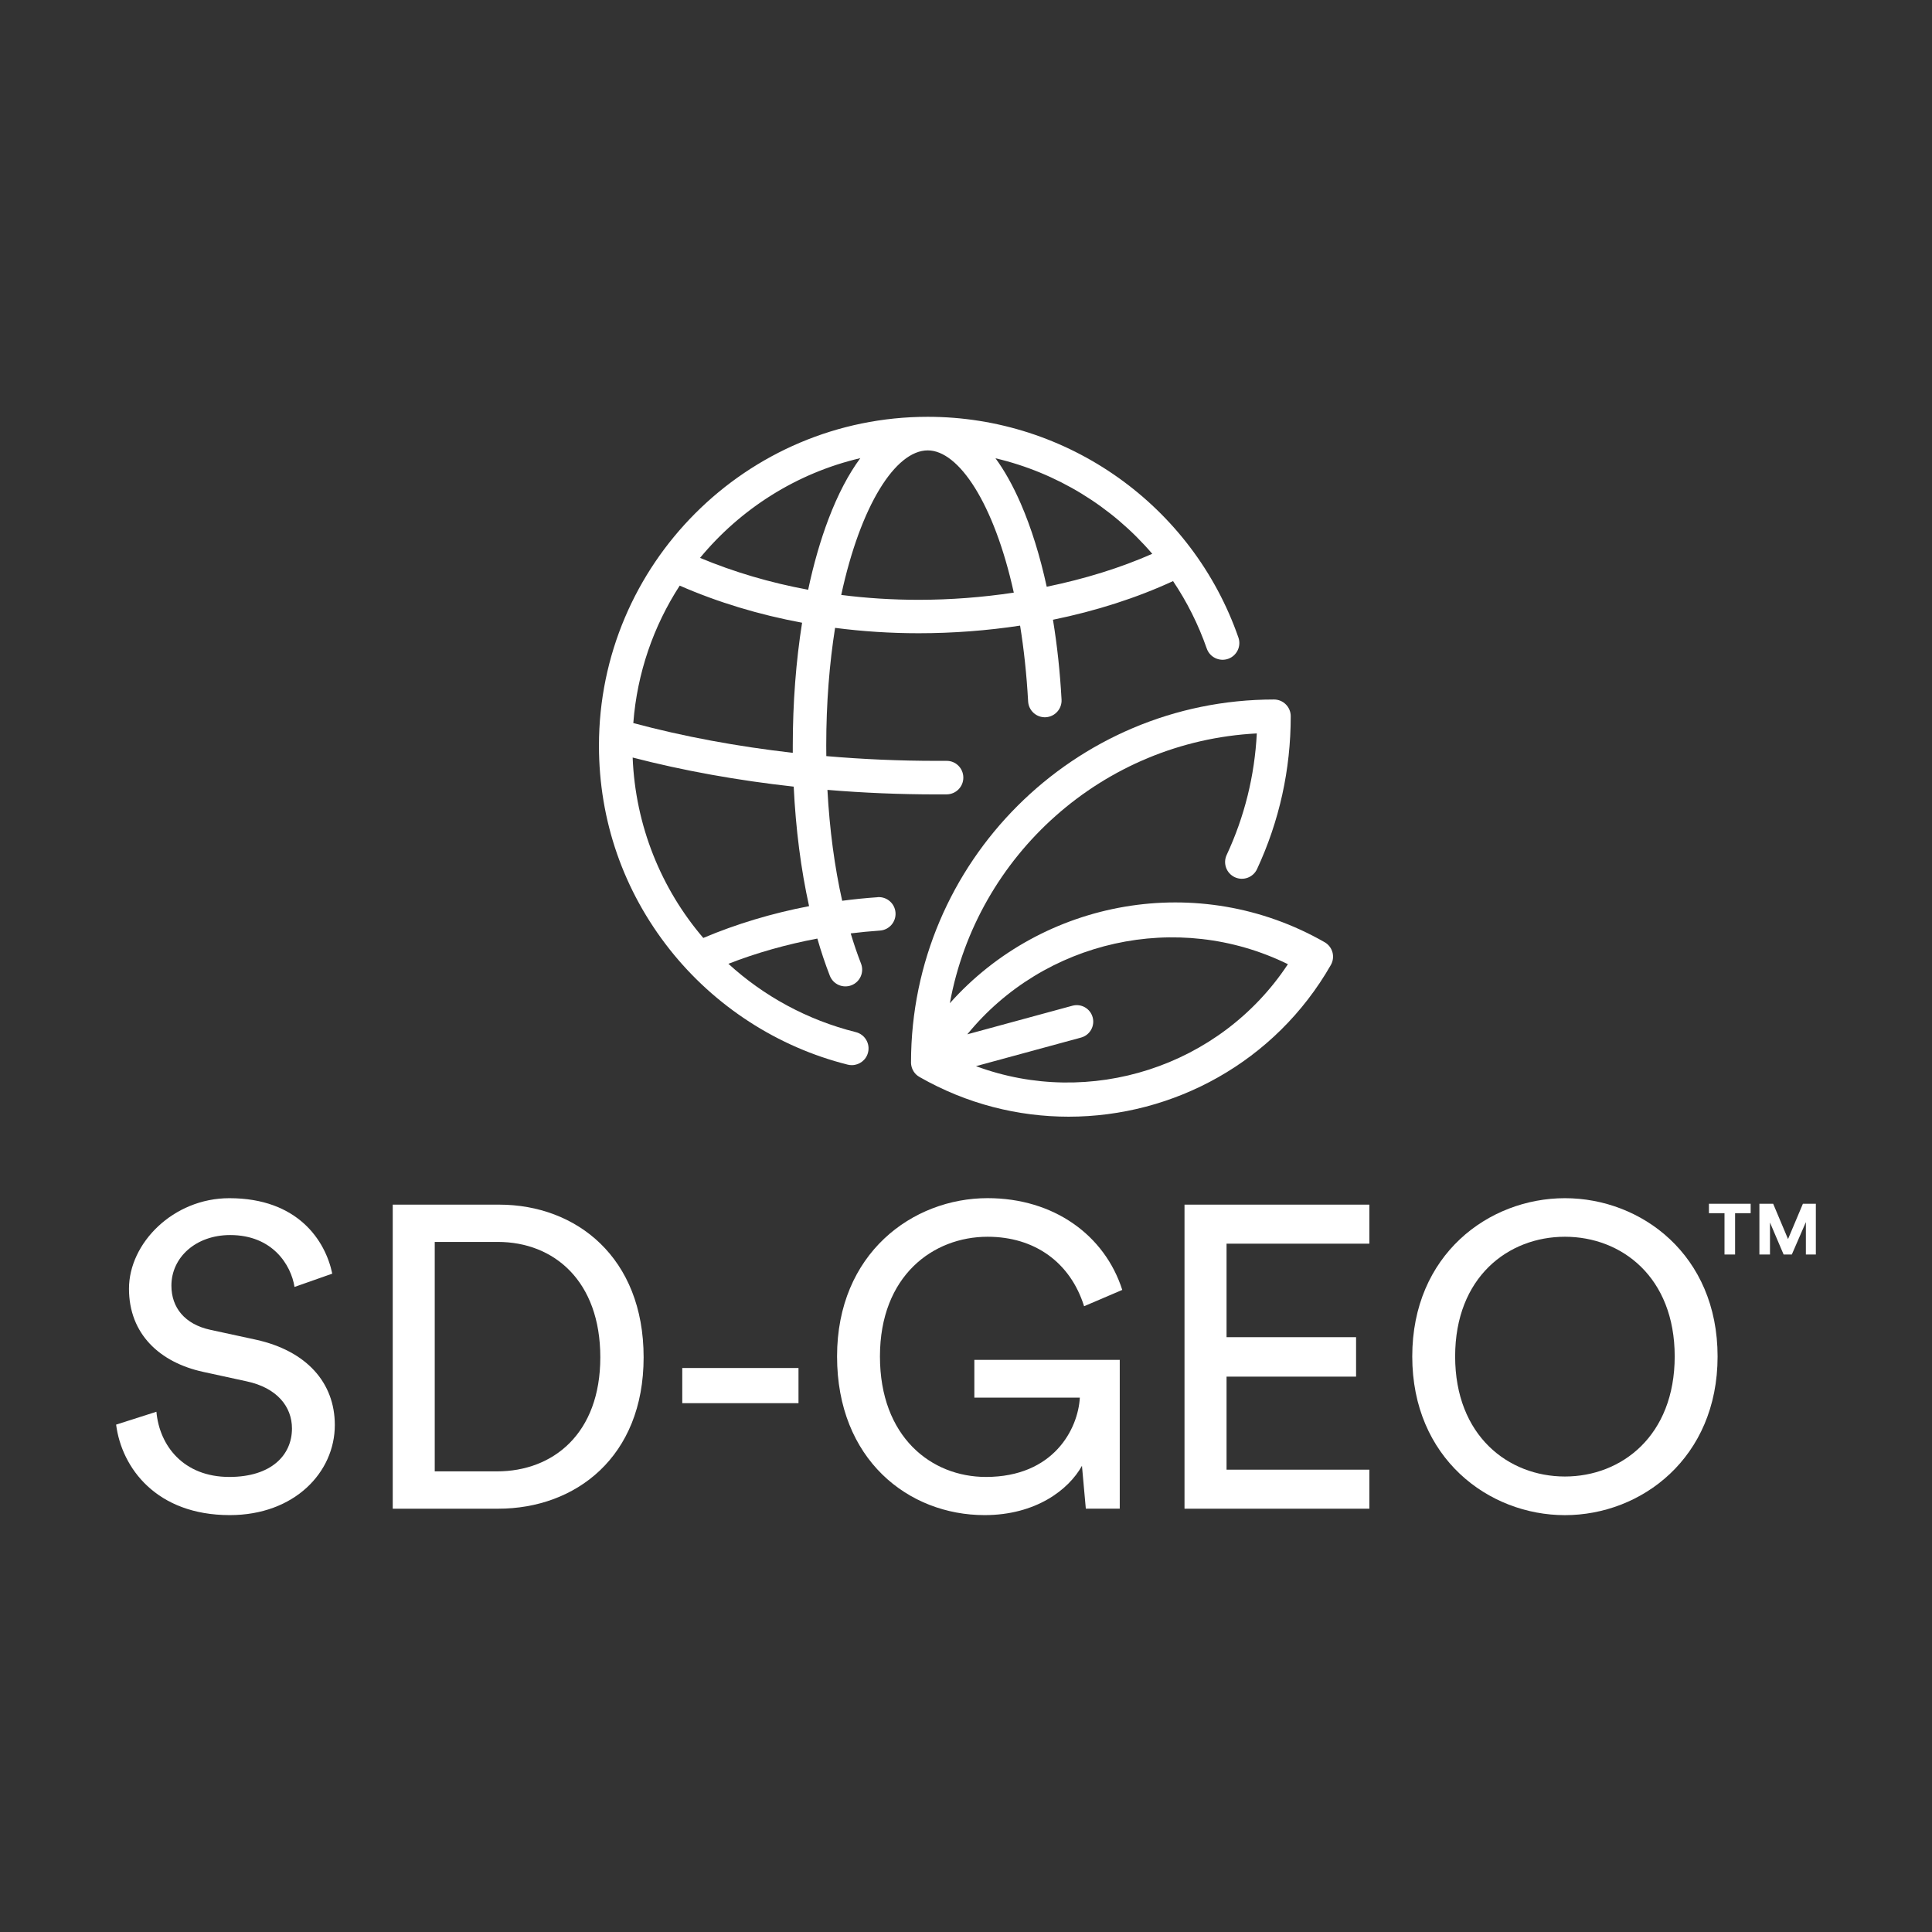
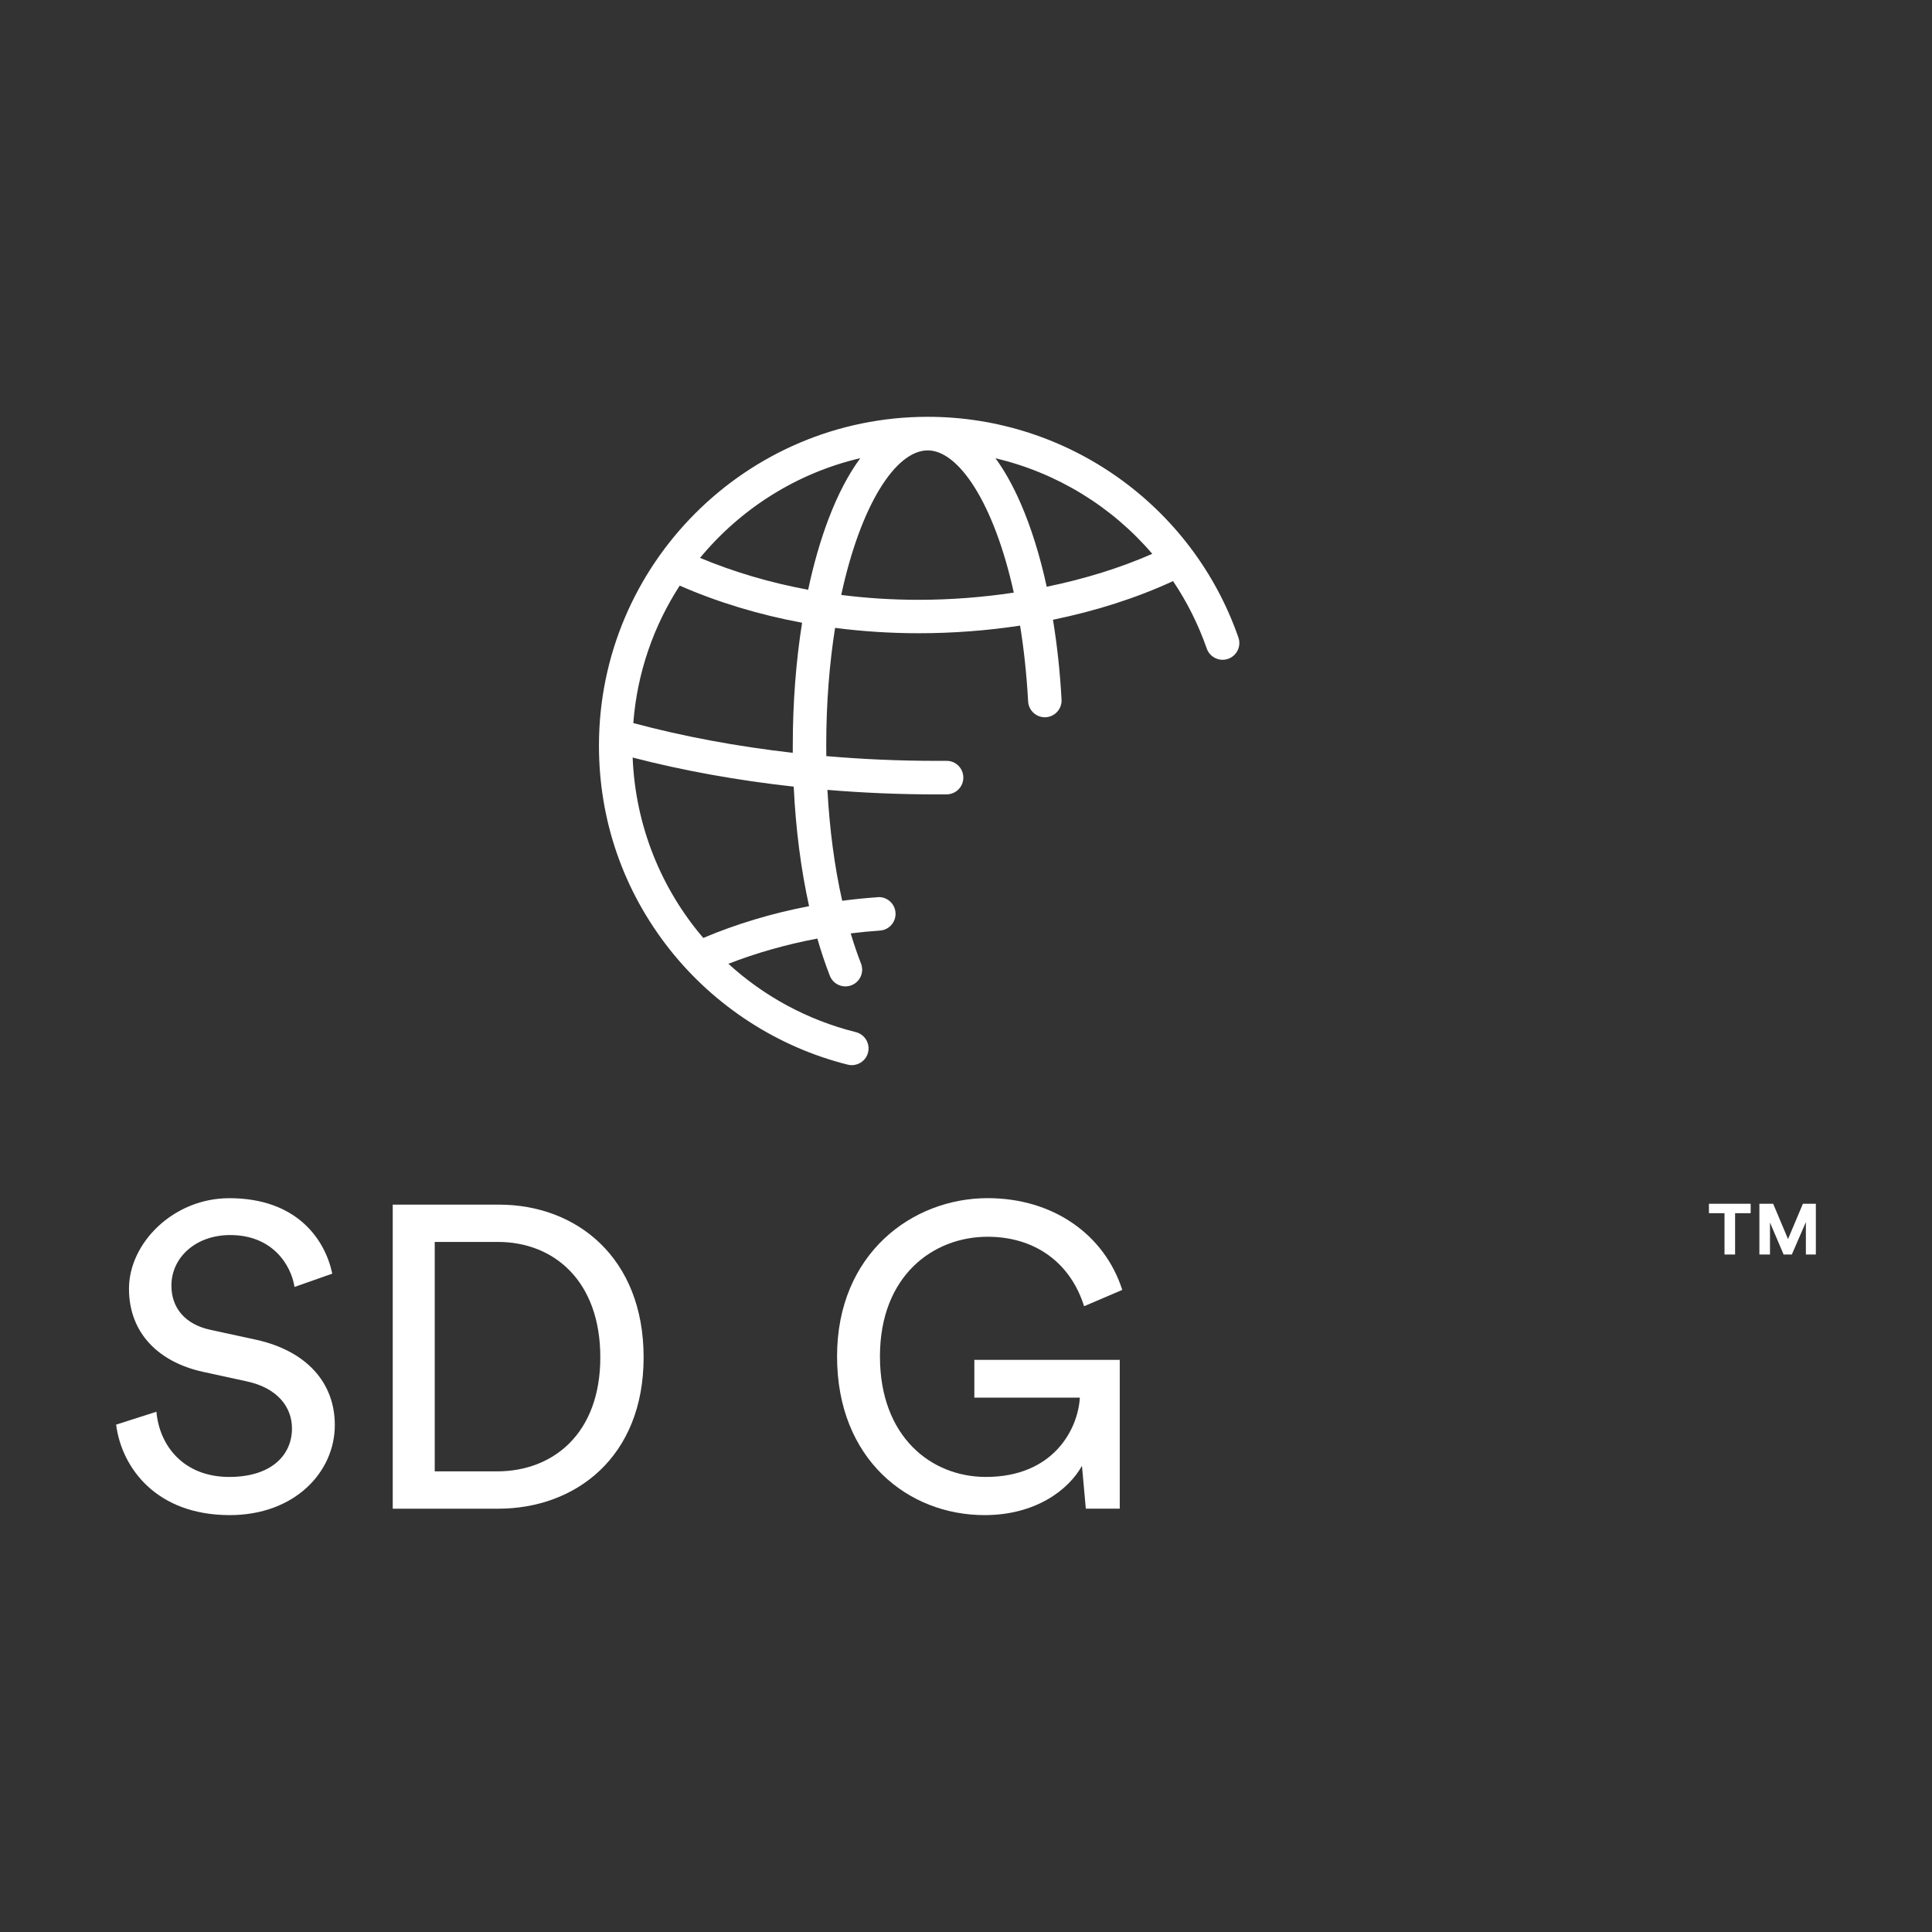
<svg xmlns="http://www.w3.org/2000/svg" id="Layer_1" viewBox="0 0 500 500">
  <rect x="0" y="0" width="500" height="500" fill="#333333" stroke="none" />
  <defs>
    <style>.cls-1{fill:#fff;}</style>
  </defs>
  <g>
    <path class="cls-1" d="M227.13,232.2c-3.07,.21-6.13,.52-9.17,.92-1.97-8.76-3.27-18.47-3.82-28.7,9.32,.78,18.8,1.17,28.32,1.17,.85,0,1.7,0,2.55-.01,2.39-.02,4.32-1.97,4.3-4.37s-1.97-4.34-4.37-4.3c-.82,0-1.65,0-2.48,0-9.63,0-19.2-.41-28.61-1.23-.01-.9-.02-1.8-.02-2.7,0-11.08,.84-21.33,2.29-30.49,7.08,.92,14.31,1.39,21.63,1.39,8.87,0,17.69-.67,26.25-1.97,.98,6.04,1.69,12.59,2.08,19.62,.13,2.39,2.18,4.22,4.56,4.09,2.39-.13,4.22-2.18,4.09-4.57-.39-7.14-1.14-14.08-2.22-20.66,11.14-2.28,21.67-5.65,31.05-9.99,.01,0,.02-.01,.03-.01,3.59,5.34,6.53,11.19,8.72,17.45,.79,2.26,3.26,3.45,5.52,2.67,2.26-.79,3.46-3.26,2.67-5.52-11.89-34.16-44.19-57.11-80.38-57.12h-.01c-46.93,0-85.1,38.18-85.1,85.1,0,19.36,6.34,37.6,18.32,52.76,11.63,14.7,27.98,25.28,46.06,29.8,.35,.09,.71,.13,1.06,.13,1.94,0,3.71-1.31,4.2-3.28,.58-2.32-.83-4.68-3.15-5.26-12.64-3.16-23.87-9.36-32.99-17.69,7.25-2.83,15.01-5.02,23.02-6.53,.97,3.38,2.05,6.59,3.23,9.62,.87,2.23,3.38,3.33,5.61,2.46,2.23-.87,3.33-3.38,2.46-5.61-.96-2.47-1.85-5.07-2.67-7.81,2.51-.31,5.03-.55,7.57-.73,2.39-.16,4.19-2.23,4.03-4.62-.16-2.39-2.23-4.19-4.62-4.03Zm71.09-88.88c-8.21,3.63-17.51,6.51-27.33,8.53-1.74-8-4-15.26-6.69-21.46-2.12-4.88-4.33-8.74-6.57-11.79,15.87,3.74,30.09,12.47,40.58,24.73Zm-58.11-26.76c7.96,0,17.12,13.55,22.26,36.81-8.08,1.22-16.39,1.86-24.62,1.86-6.78,0-13.48-.42-20.04-1.26,4.99-23.12,14.02-37.41,22.4-37.41Zm-64.2,35c9.85,4.31,20.51,7.53,31.67,9.6-1.58,9.97-2.41,20.75-2.41,31.84,0,.61,0,1.22,0,1.83-14.4-1.64-28.3-4.22-41.27-7.7,.99-13.03,5.27-25.17,12.01-35.57Zm6.1,91.18c-10.91-12.75-17.58-29.06-18.28-46.69,13.15,3.41,27.19,5.93,41.68,7.53,.53,10.98,1.88,21.45,3.98,30.93-9.59,1.84-18.84,4.62-27.38,8.23Zm27.14-90.11c-9.83-1.82-19.23-4.59-27.98-8.25,10.48-12.68,24.95-21.94,41.48-25.81-3.06,4.14-5.83,9.43-8.24,15.77-2.09,5.52-3.86,11.67-5.26,18.29Z" />
-     <path class="cls-1" d="M344.84,246.46c-.3-1.11-1.03-2.05-2.03-2.62-32.54-18.62-72.99-11.15-96.99,15.79,6.98-38.31,39.65-67.77,79.44-69.82-.56,10.95-3.17,21.51-7.8,31.45-1.01,2.17-.07,4.75,2.1,5.76,2.17,1.01,4.75,.07,5.76-2.1,5.78-12.44,8.72-25.74,8.72-39.56,0-2.39-1.94-4.33-4.33-4.33-51.76,0-93.88,42.09-93.94,93.83,0,.22,0,.45,.04,.68,.07,.5,.22,.97,.44,1.4,.3,.59,.73,1.1,1.25,1.48,.17,.13,.35,.24,.53,.34,12.17,6.95,25.44,10.24,38.54,10.24,27.09,0,53.46-14.11,67.85-39.26,.57-1,.72-2.18,.42-3.29Zm-92.26,29.46l27.2-7.4c2.28-.62,3.62-2.97,3-5.24-.62-2.28-2.96-3.62-5.24-3l-27.2,7.4c19.82-24.3,54.3-32.21,82.97-18.15-17.6,26.65-51.32,37.3-80.72,26.39Z" />
  </g>
  <g>
    <g>
      <path class="cls-1" d="M76.22,333.06c-.89-5.66-5.66-13.43-16.65-13.43-8.88,0-15.21,5.77-15.21,13.1,0,5.66,3.44,9.99,10.1,11.43l11.77,2.55c13.1,2.89,20.42,11.1,20.42,22.09,0,12.21-10.43,23.31-27.19,23.31-18.98,0-27.97-12.21-29.41-23.42l10.43-3.33c.78,8.77,6.99,16.87,18.87,16.87,10.88,0,16.21-5.66,16.21-12.54,0-5.66-3.88-10.54-11.77-12.21l-11.21-2.44c-11.21-2.44-19.2-9.77-19.2-21.53s11.43-23.42,25.97-23.42c17.76,0,24.86,10.99,26.64,19.53l-9.77,3.44Z" />
      <path class="cls-1" d="M101.64,390.45v-78.69h27.53c19.98,0,37.4,13.65,37.4,39.51s-17.65,39.18-37.63,39.18h-27.3Zm26.97-9.66c14.54,0,26.75-9.77,26.75-29.52s-11.99-29.86-26.53-29.86h-16.32v59.38h16.09Z" />
-       <path class="cls-1" d="M176.57,363.14v-9.1h30.08v9.1h-30.08Z" />
      <path class="cls-1" d="M281.01,390.45l-1-11.1c-3.44,6.22-11.99,12.76-25.2,12.76-19.76,0-38.18-14.43-38.18-41.07s19.53-40.96,38.96-40.96c17.09,0,30.3,9.54,34.85,23.75l-9.88,4.22c-3.55-11.32-12.76-17.98-24.97-17.98-14.1,0-27.86,10.1-27.86,30.97s13.32,31.19,27.42,31.19c17.54,0,23.86-12.43,24.31-20.53h-27.3v-9.77h37.63v38.51h-8.77Z" />
-       <path class="cls-1" d="M306.55,390.45v-78.69h47.84v10.1h-36.96v24.2h33.52v10.21h-33.52v24.08h36.96v10.1h-47.84Z" />
-       <path class="cls-1" d="M405,310.09c19.76,0,39.51,14.65,39.51,40.96s-19.76,41.07-39.51,41.07-39.51-14.76-39.51-41.07,19.76-40.96,39.51-40.96Zm0,72.03c14.65,0,28.41-10.54,28.41-31.08s-13.76-30.97-28.41-30.97-28.41,10.43-28.41,30.97,13.76,31.08,28.41,31.08Z" />
    </g>
    <path class="cls-1" d="M449.04,313.98v10.69h-2.74v-10.69h-4.03v-2.45h10.8v2.45h-4.03Zm18.32,10.69v-8.39l-3.64,8.39h-2.12l-3.53-8.28v8.28h-2.74v-13.14h3.56l3.85,9.14,3.85-9.14h3.35v13.14h-2.59Z" />
  </g>
</svg>